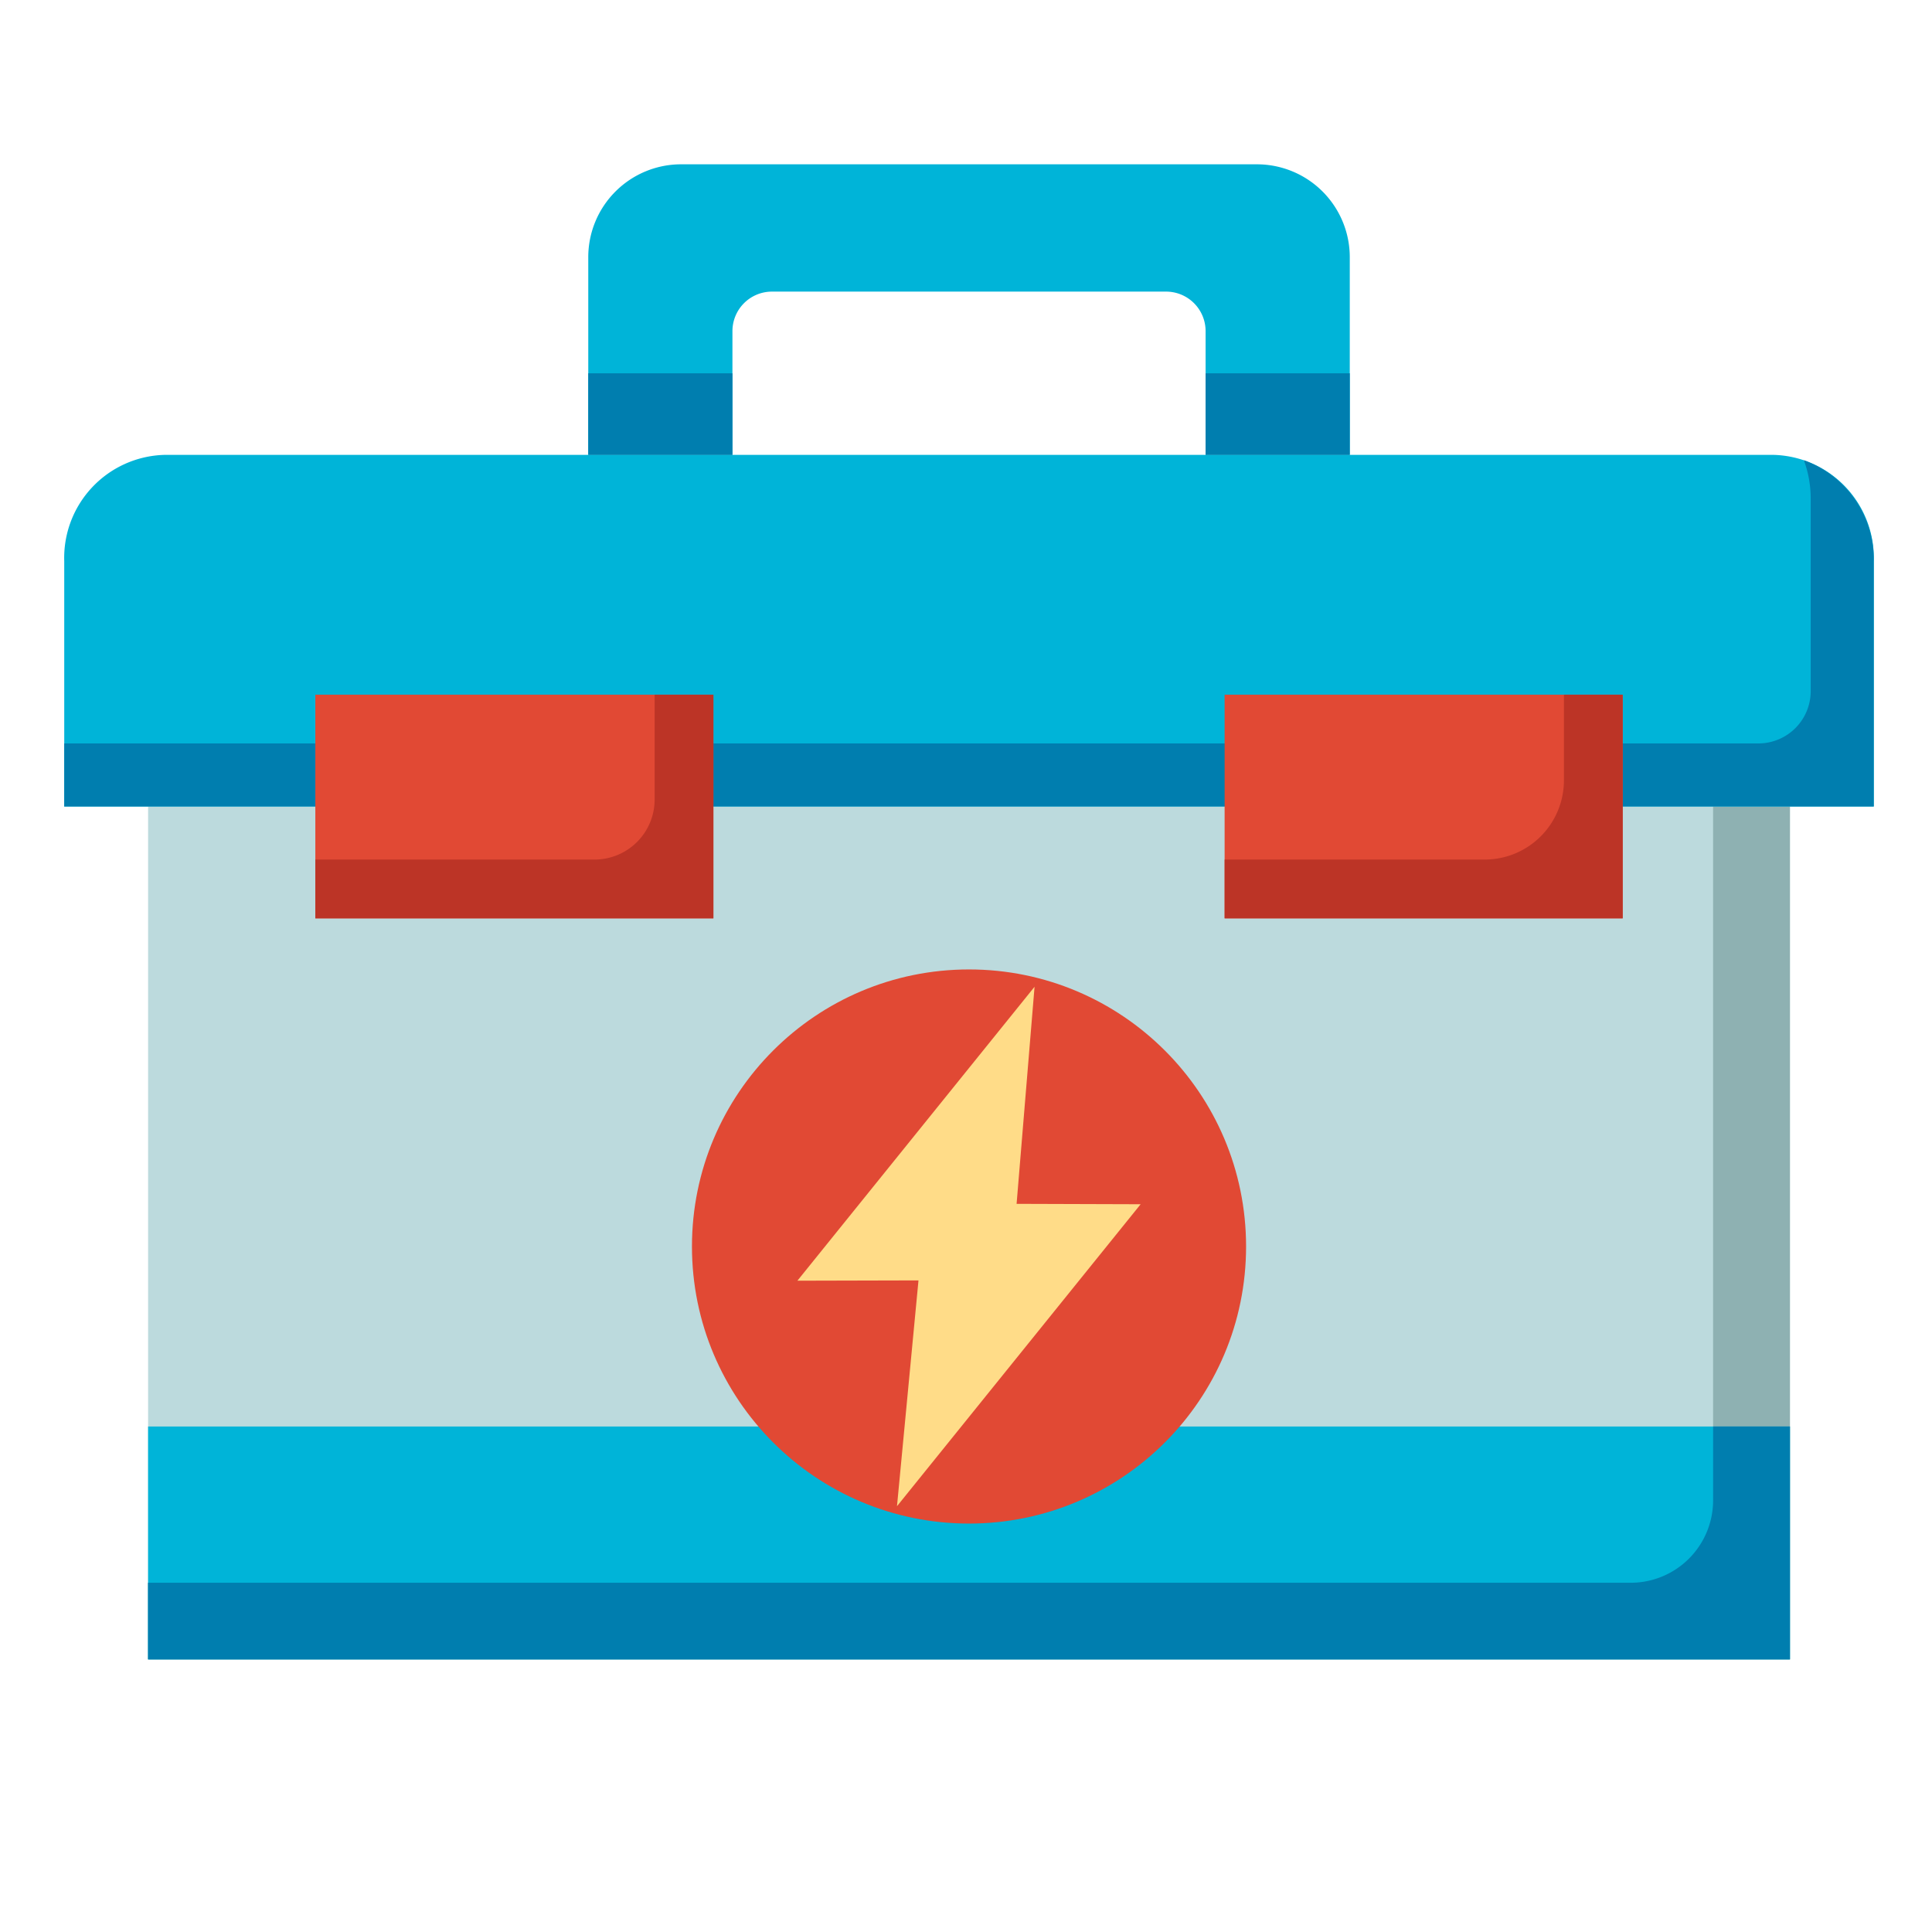
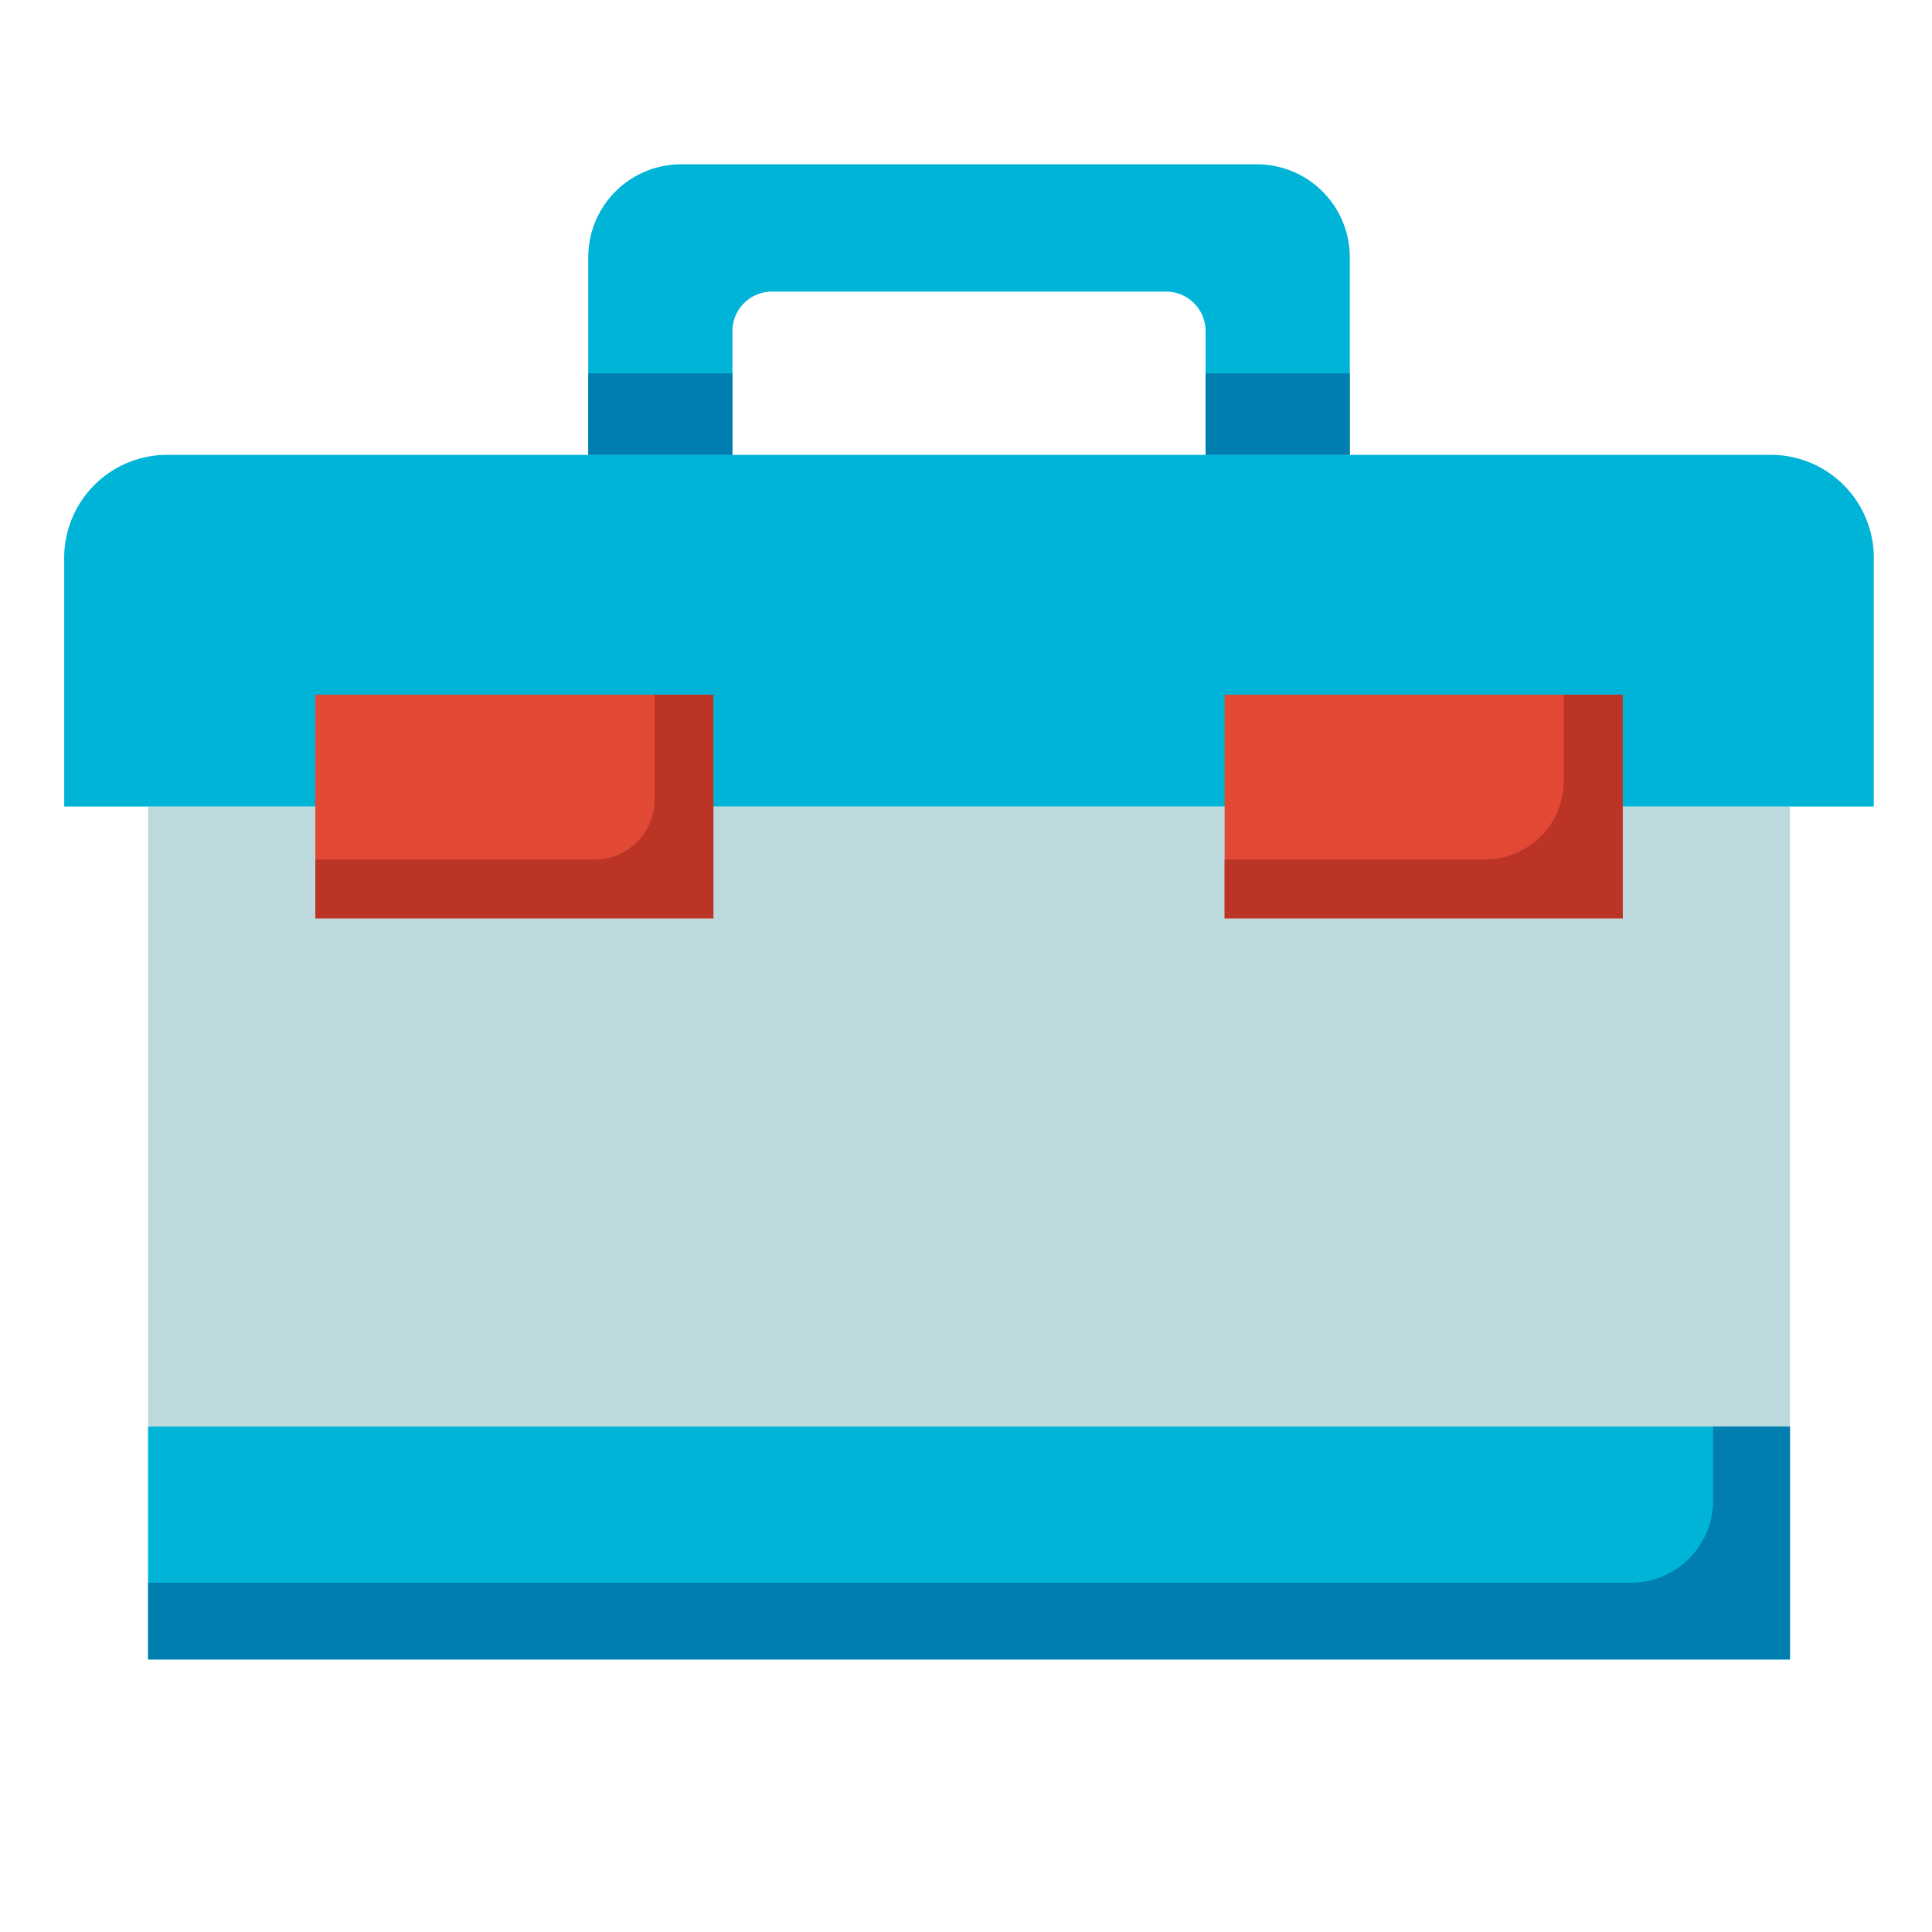
<svg xmlns="http://www.w3.org/2000/svg" id="Icons" height="512" viewBox="0 0 64 64" width="512">
  <path d="m4.906 26.716h54.388v28.254h-54.388z" fill="#bcdadd" />
-   <path d="m56.749 26.716v22.984a2.731 2.731 0 0 1 -2.73 2.731h-49.113v2.539h54.388v-28.254z" fill="#8eb1b2" />
  <path d="m2.128 26.716v-8.125a3.414 3.414 0 0 1 3.3-3.522h53.348a3.413 3.413 0 0 1 3.295 3.522v8.125z" fill="#00b4d8" />
-   <path d="m59.756 15.245a3.691 3.691 0 0 1 .226 1.256v6.393a1.733 1.733 0 0 1 -1.733 1.733h-56.121v2.089h59.943v-8.125a3.49 3.49 0 0 0 -2.315-3.346z" fill="#007eaf" />
  <path d="m4.906 47.255h54.388v7.715h-54.388z" fill="#00b4d8" />
  <path d="m56.749 49.7a2.731 2.731 0 0 1 -2.73 2.731h-49.113v2.539h54.388v-7.715h-2.545z" fill="#007eaf" />
-   <circle cx="32.1" cy="41.292" fill="#e14934" r="9.178" />
-   <path d="m37.785 39.892-4.109-.013.595-7.191-7.856 9.737 4.011-.01-.712 7.48z" fill="#ffdc88" />
  <path d="m10.446 23.012h13.186v7.409h-13.186z" fill="#e14934" />
  <path d="m40.568 23.012h13.186v7.409h-13.186z" fill="#e14934" transform="matrix(-1 0 0 -1 94.321 53.433)" />
  <path d="m21.686 23.012v3.472a1.991 1.991 0 0 1 -1.991 1.99h-9.249v1.947h13.186v-7.409z" fill="#bc3426" />
  <path d="m51.807 23.012v2.838a2.624 2.624 0 0 1 -2.625 2.624h-8.614v1.947h13.186v-7.409z" fill="#bc3426" />
  <path d="m41.636 5.443h-19.072a3.076 3.076 0 0 0 -3.077 3.076v6.55h4.776v-4.1a1.309 1.309 0 0 1 1.309-1.309h13.056a1.309 1.309 0 0 1 1.309 1.309v4.1h4.776v-6.55a3.077 3.077 0 0 0 -3.077-3.076z" fill="#00b4d8" />
  <g fill="#007eaf">
    <path d="m19.487 12.366h4.776v2.703h-4.776z" />
    <path d="m39.937 12.366h4.776v2.703h-4.776z" />
  </g>
</svg>